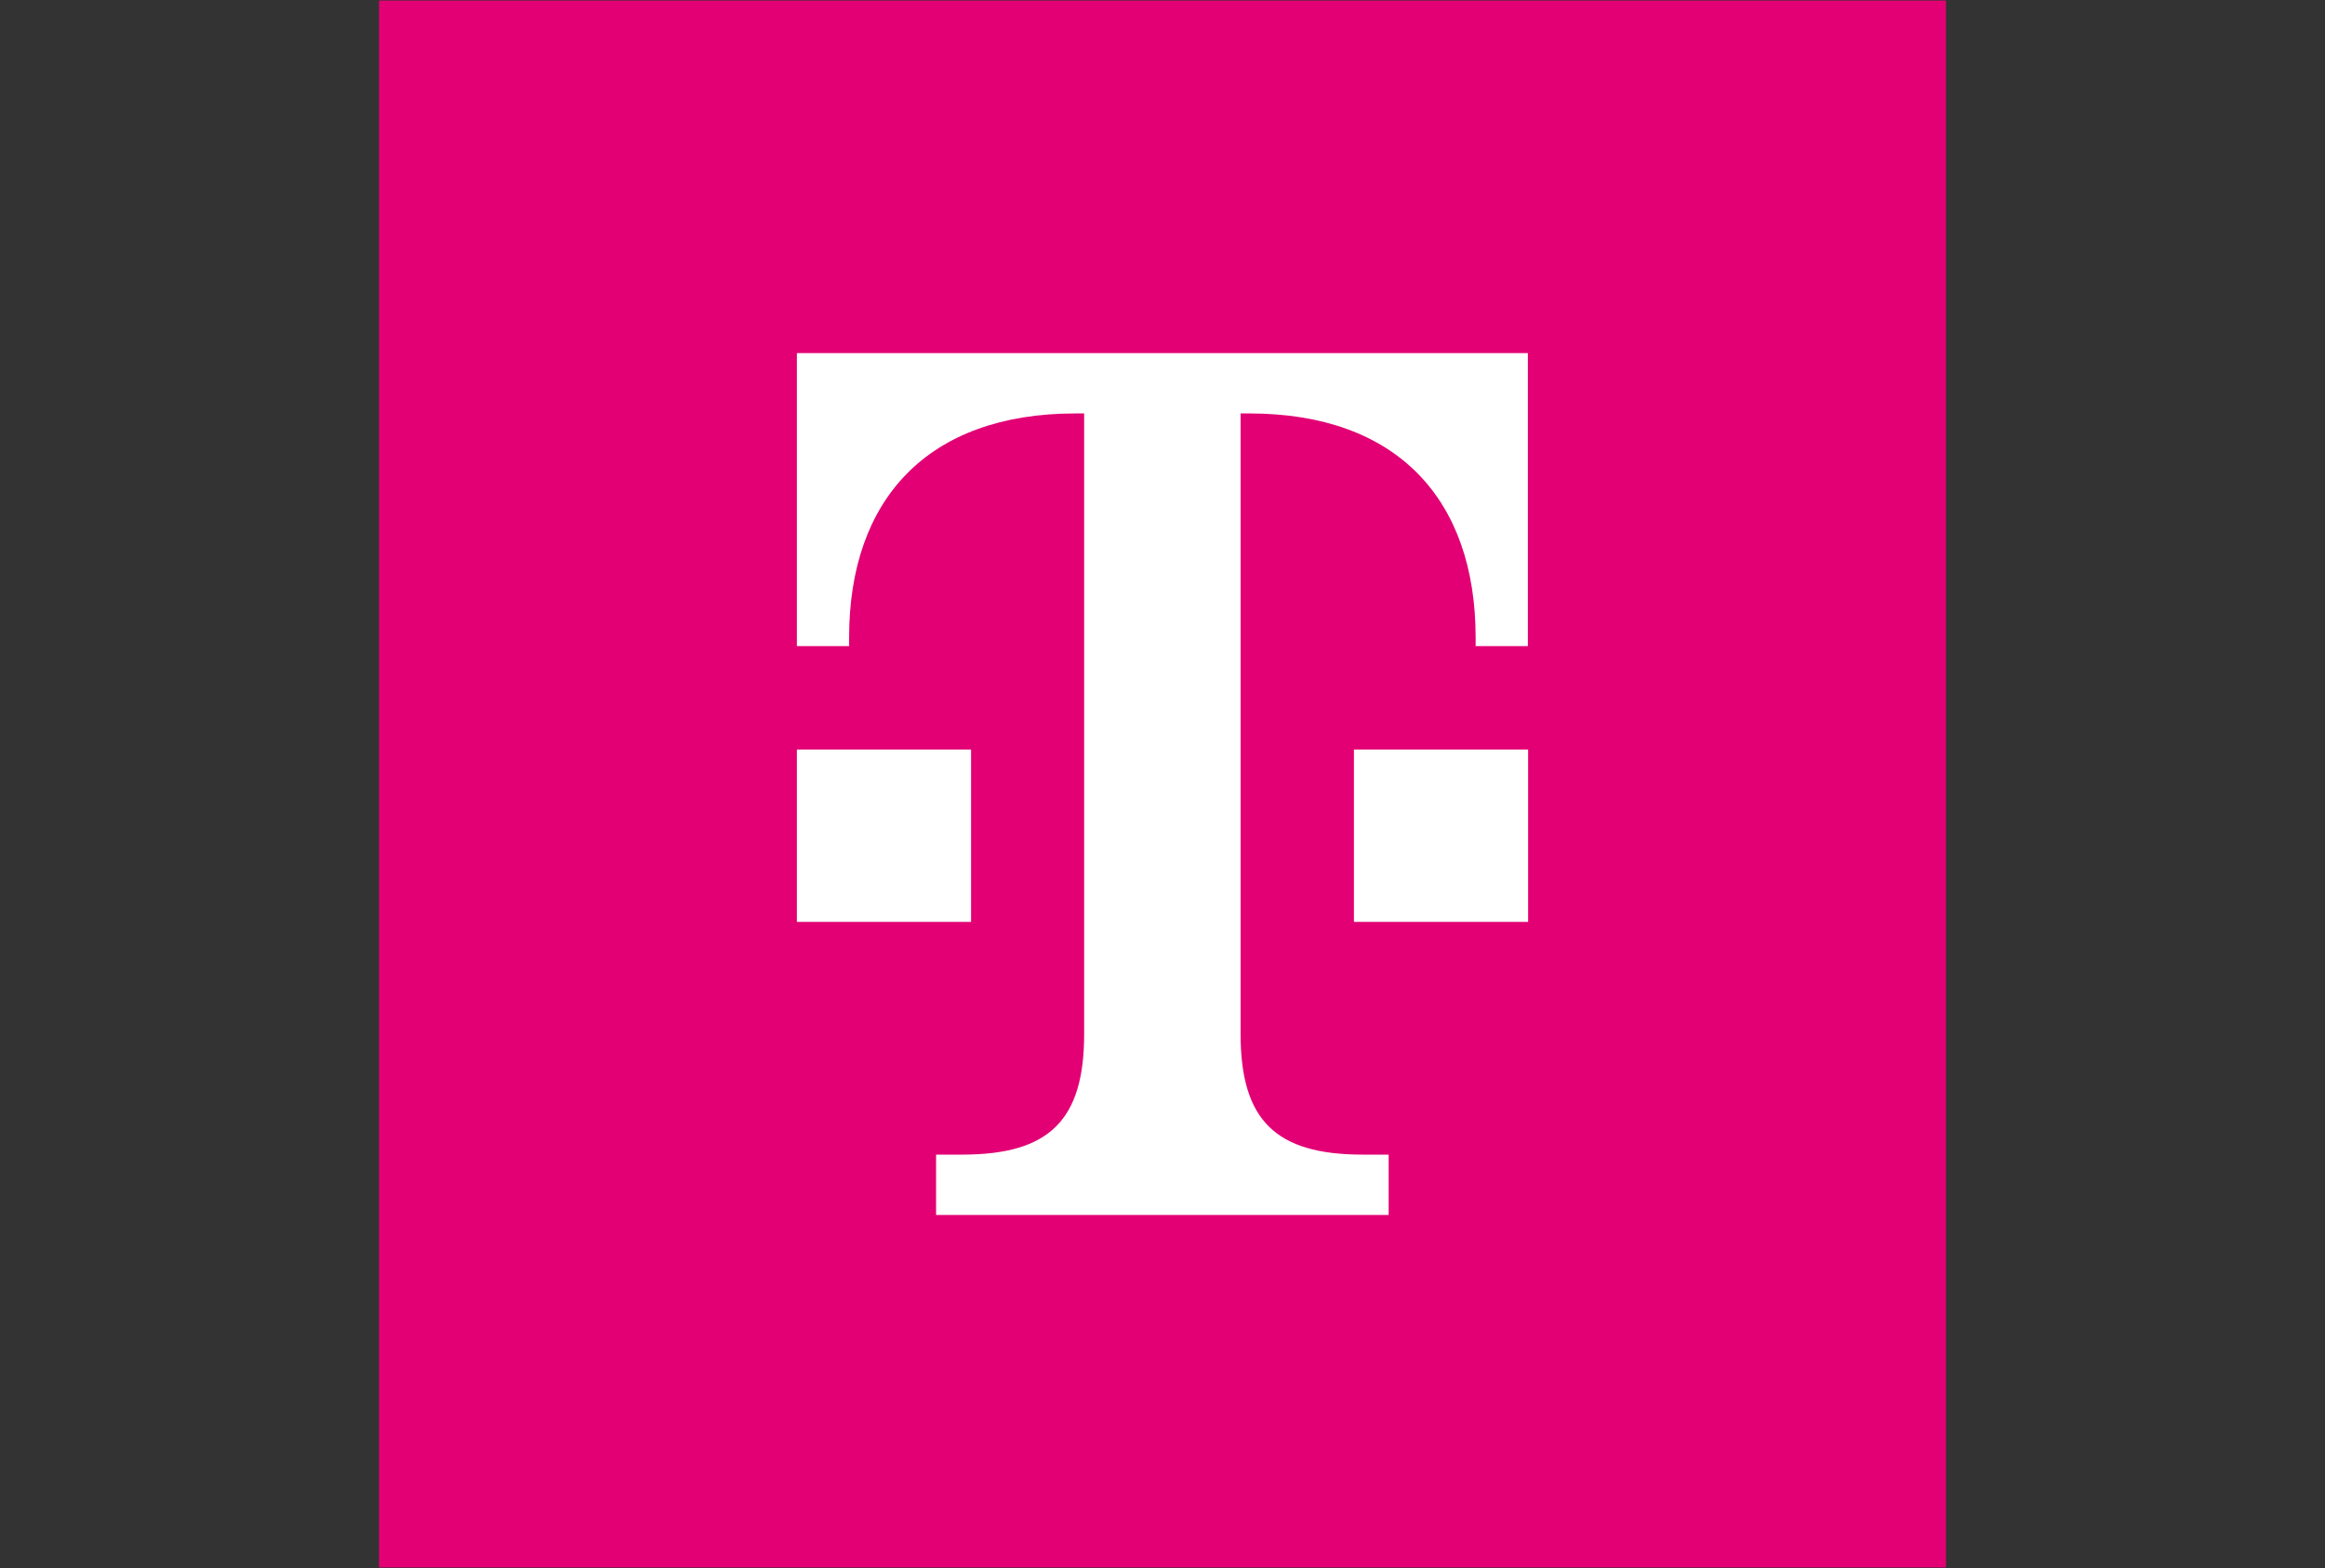
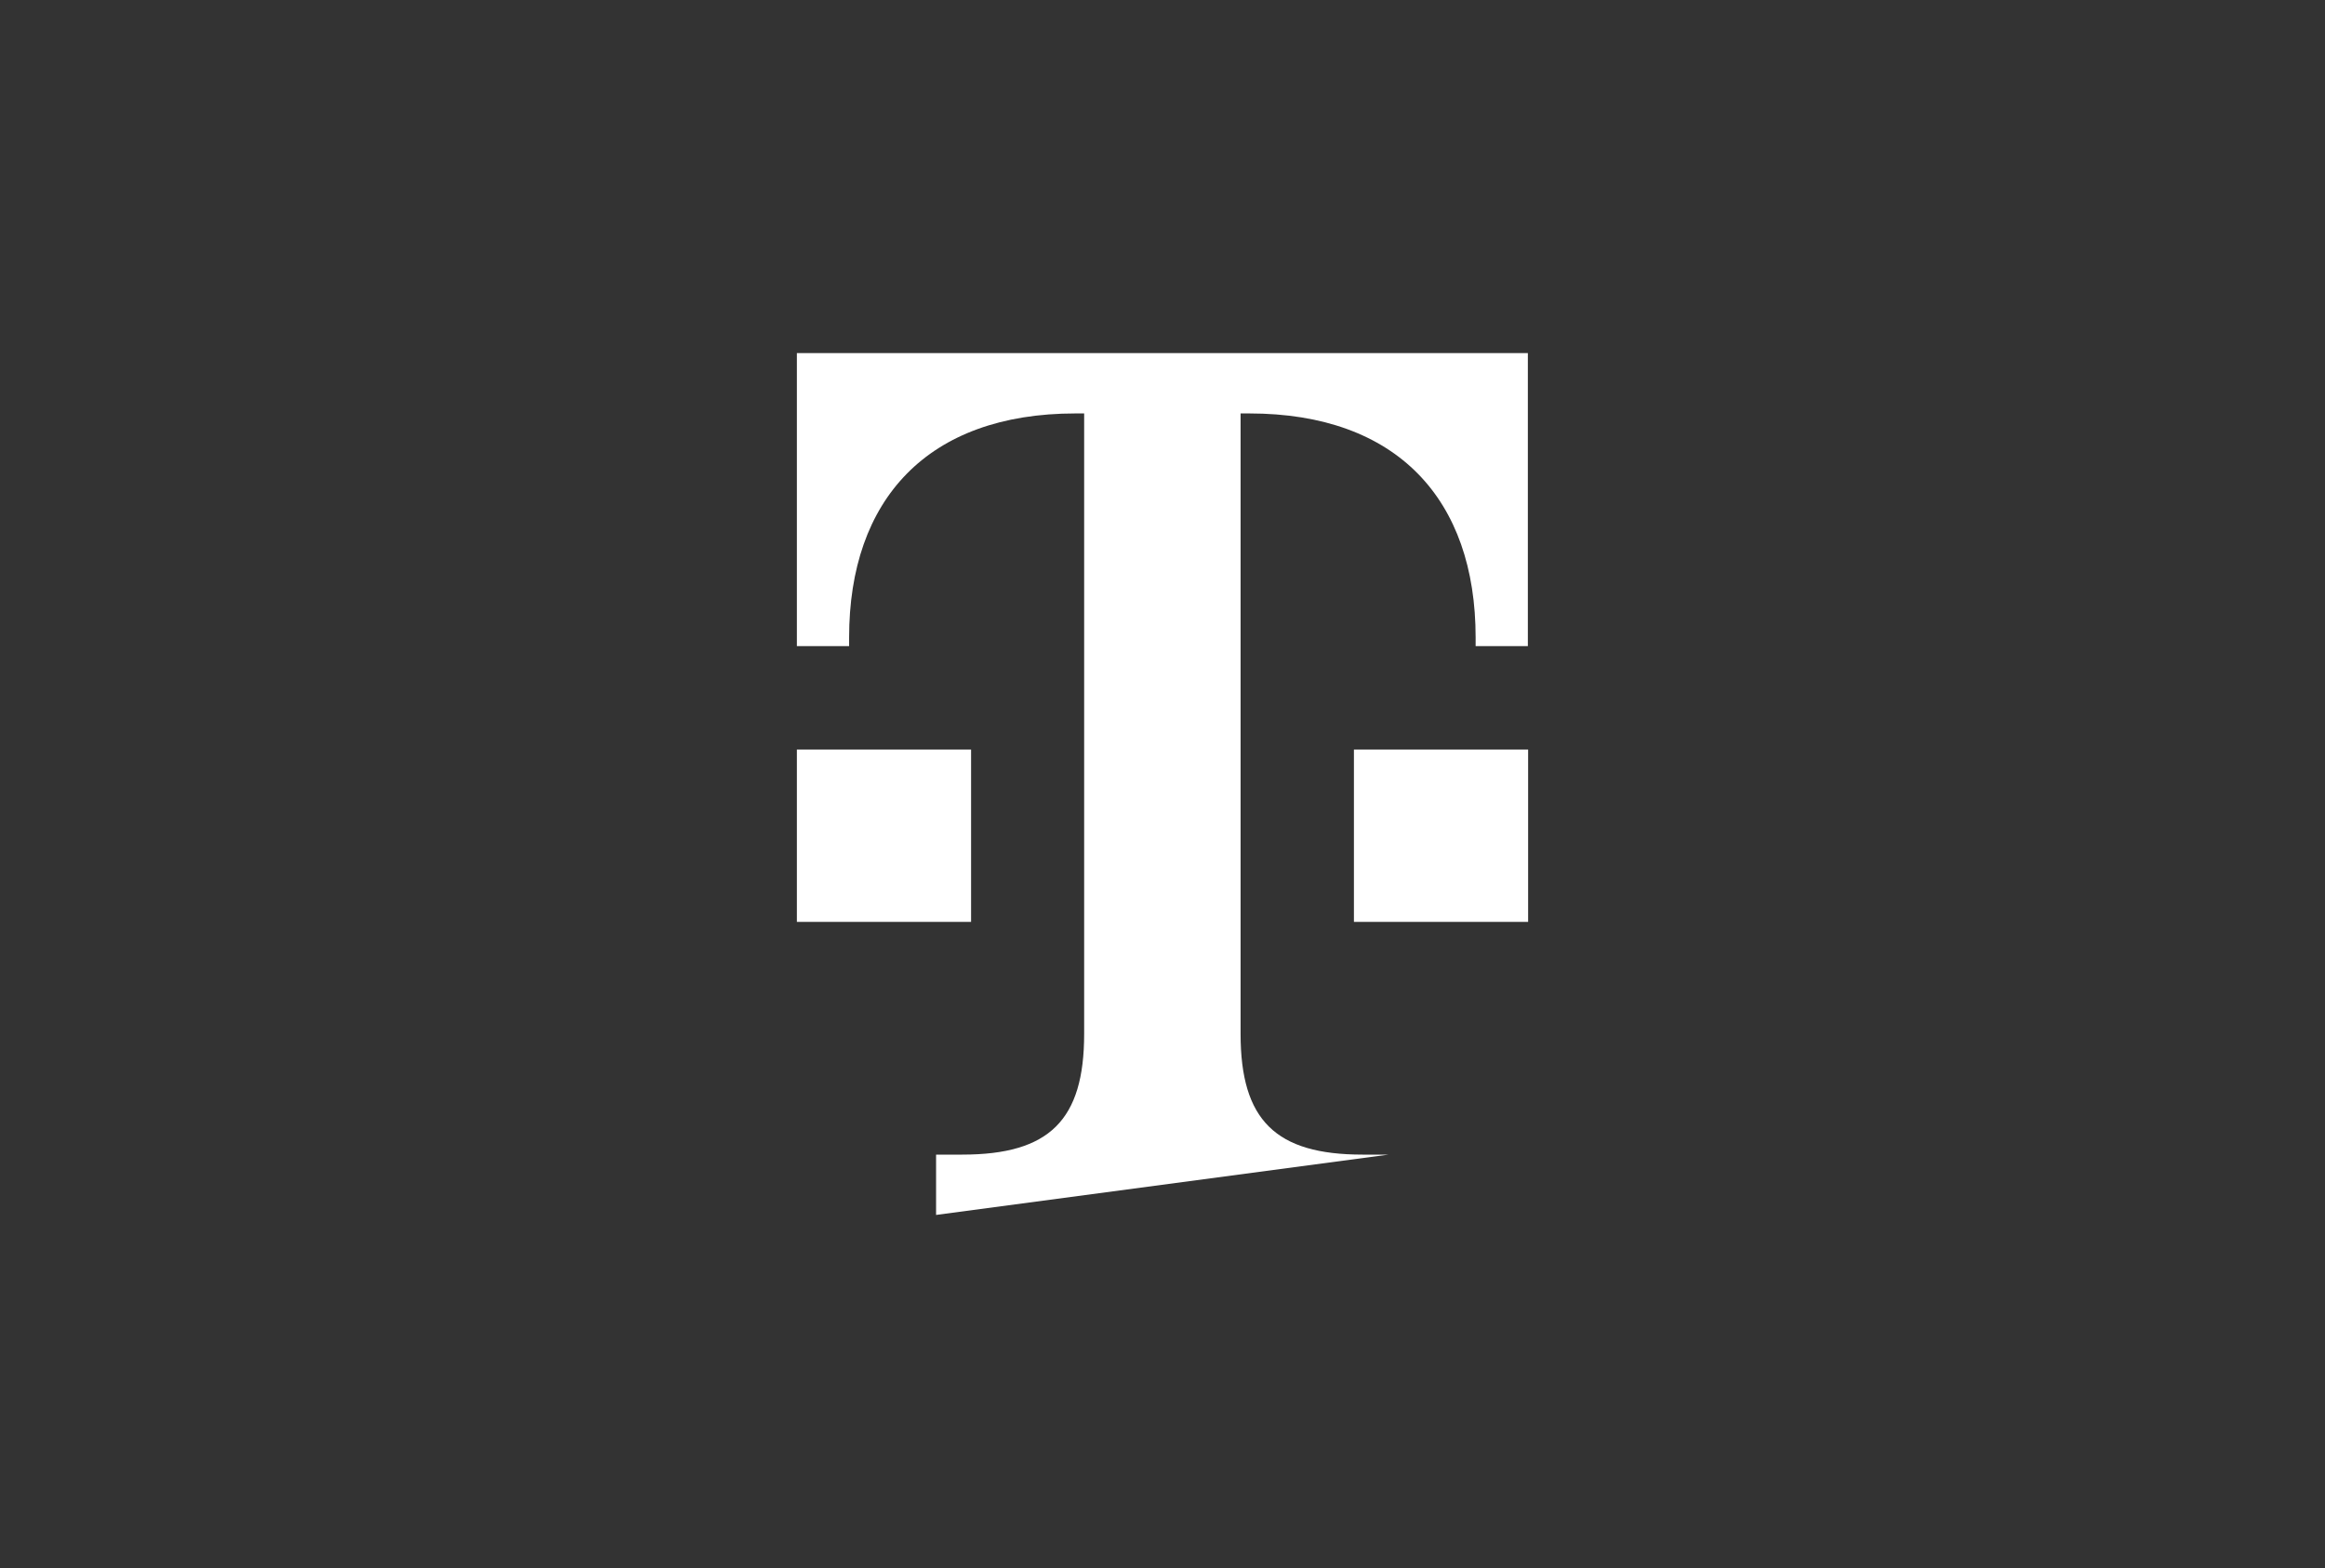
<svg xmlns="http://www.w3.org/2000/svg" width="100%" height="100%" viewBox="0 0 43 29" version="1.1" xml:space="preserve" style="fill-rule:evenodd;clip-rule:evenodd;stroke-linejoin:round;stroke-miterlimit:2;">
  <rect x="0" y="0" width="43" height="29" fill="#333333" stroke="none" />
  <g id="telekom-logo.svg" transform="matrix(0.483,0,0,0.483,21.5,14.5)">
    <g transform="matrix(1,0,0,1,-30,-30)">
-       <rect x="0" y="0" width="60" height="60" style="fill:rgb(226,0,116);" />
-       <path d="M22.67,35.28L16,35.28L16,28.68L22.67,28.68L22.67,35.28ZM16,13.5L16,24.72L18,24.72L18,24.39C18,19.11 21,15.81 26.67,15.81L27,15.81L27,39.57C27,42.87 25.67,44.19 22.33,44.19L21.33,44.19L21.33,46.5L38.66,46.5L38.66,44.19L37.66,44.19C34.33,44.19 32.99,42.87 32.99,39.57L32.99,15.81L33.32,15.81C38.99,15.81 41.99,19.11 41.99,24.39L41.99,24.72L43.99,24.72L43.99,13.5L16,13.5ZM37.33,35.28L44,35.28L44,28.68L37.33,28.68L37.33,35.28Z" style="fill:white;fill-rule:nonzero;" />
+       <path d="M22.67,35.28L16,35.28L16,28.68L22.67,28.68L22.67,35.28ZM16,13.5L16,24.72L18,24.72L18,24.39C18,19.11 21,15.81 26.67,15.81L27,15.81L27,39.57C27,42.87 25.67,44.19 22.33,44.19L21.33,44.19L21.33,46.5L38.66,44.19L37.66,44.19C34.33,44.19 32.99,42.87 32.99,39.57L32.99,15.81L33.32,15.81C38.99,15.81 41.99,19.11 41.99,24.39L41.99,24.72L43.99,24.72L43.99,13.5L16,13.5ZM37.33,35.28L44,35.28L44,28.68L37.33,28.68L37.33,35.28Z" style="fill:white;fill-rule:nonzero;" />
    </g>
  </g>
</svg>